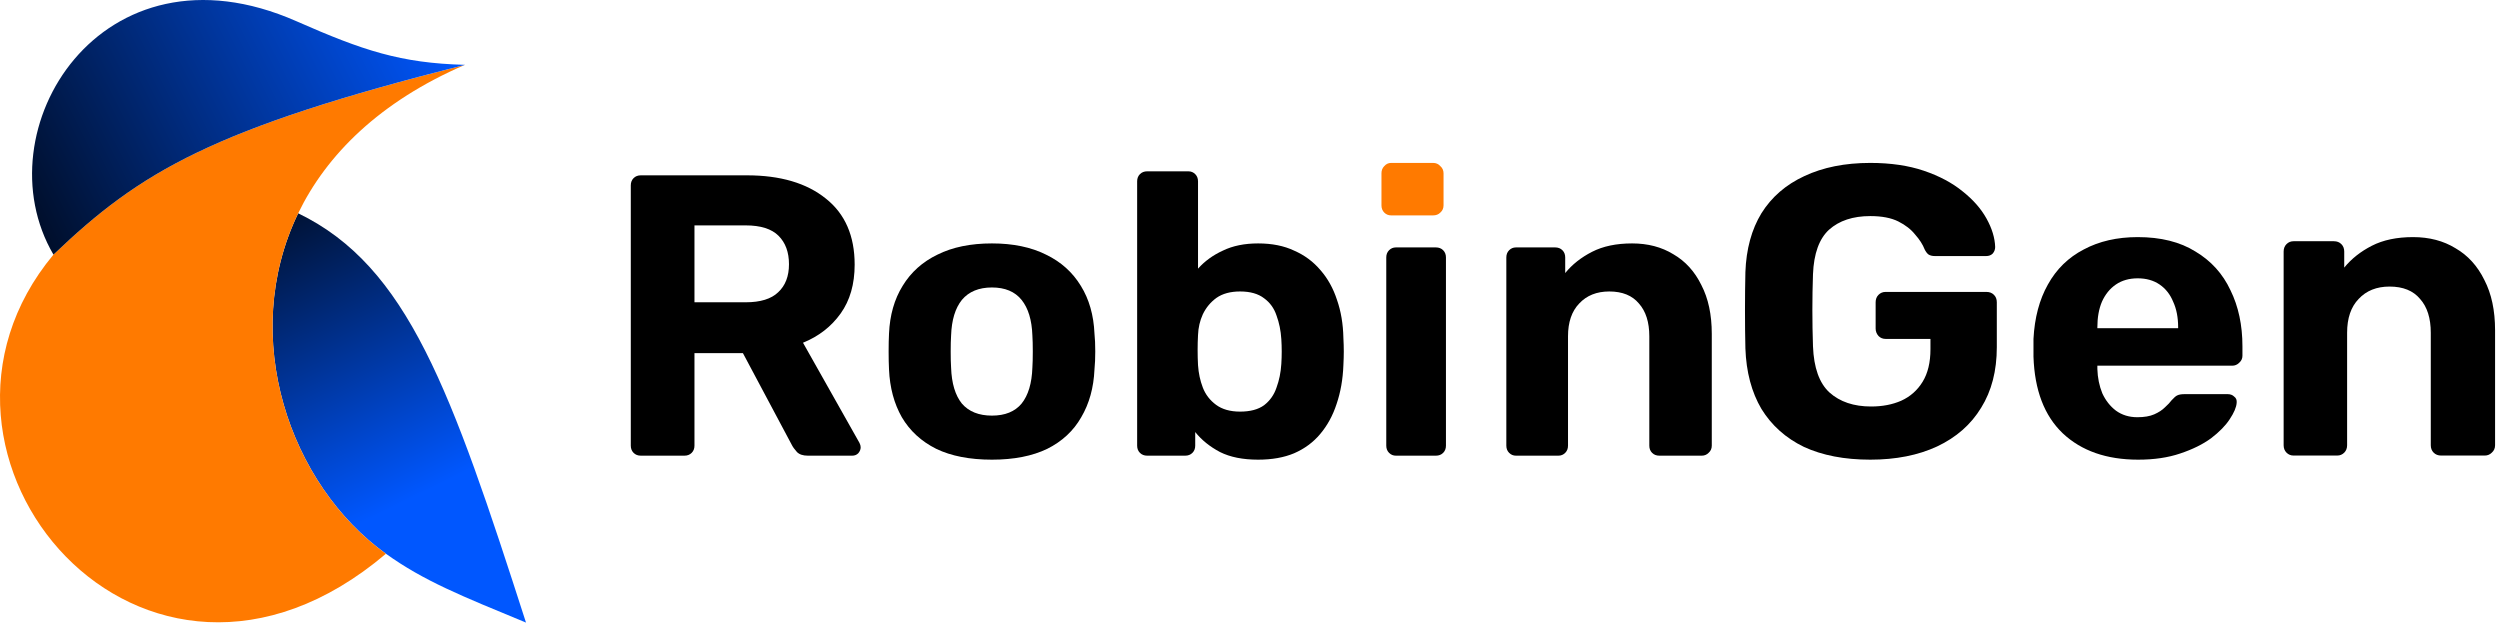
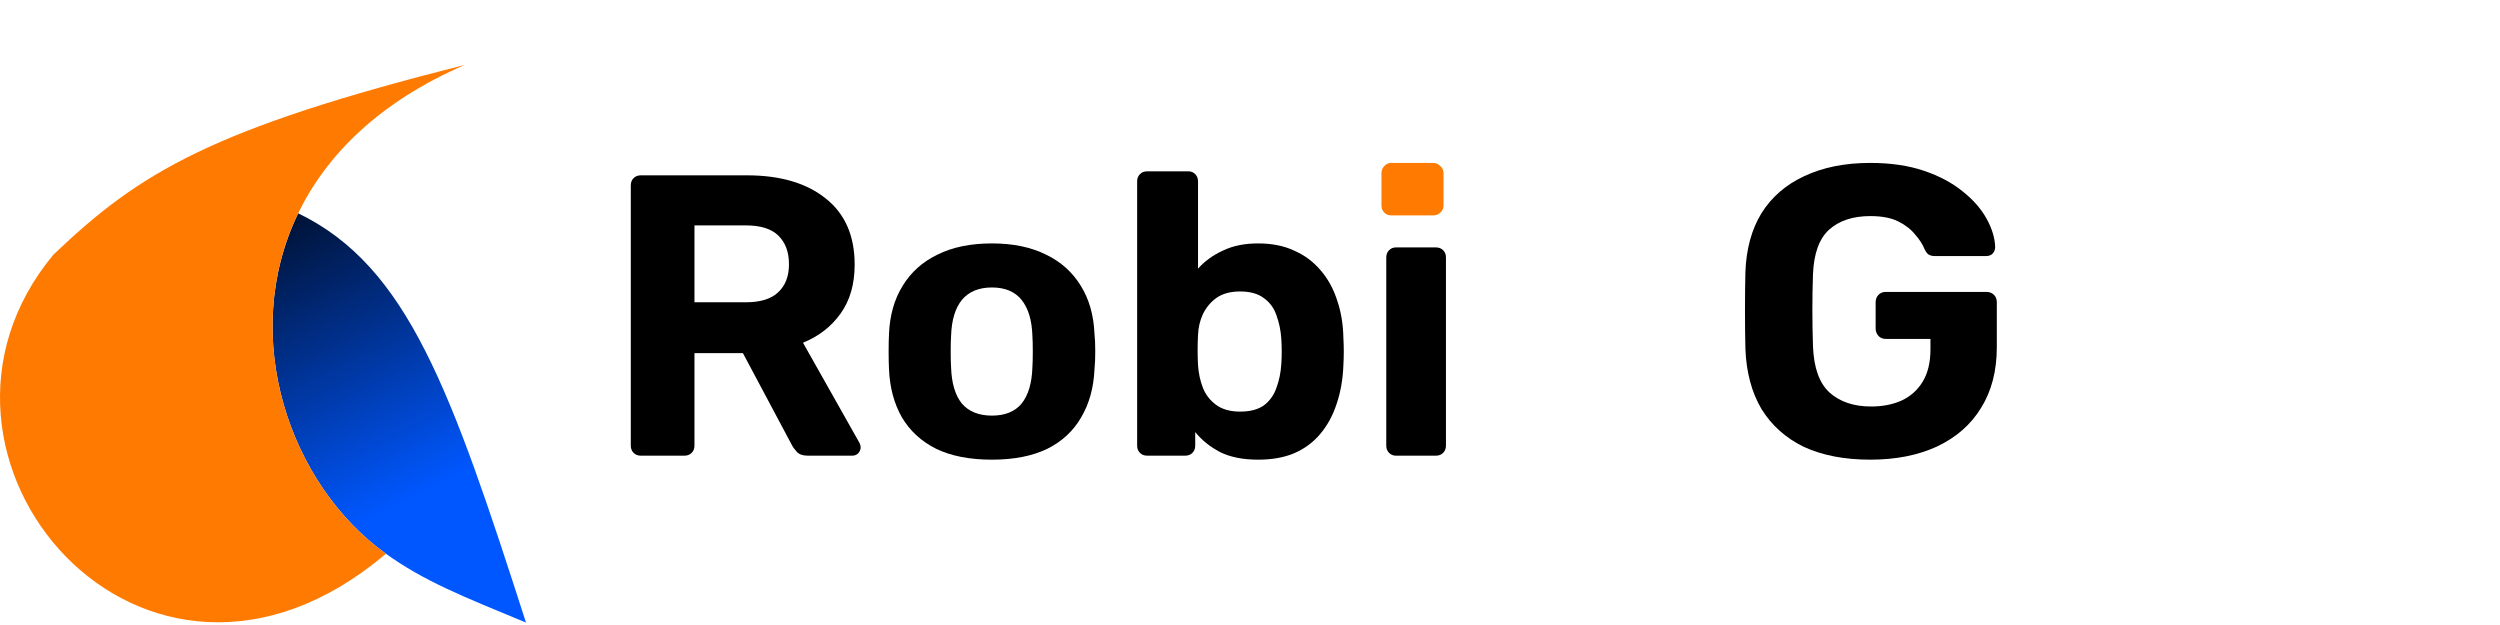
<svg xmlns="http://www.w3.org/2000/svg" fill="none" height="100%" overflow="visible" preserveAspectRatio="none" style="display: block;" viewBox="0 0 240 60" width="100%">
  <g id="Logo horizontal">
    <g id="Logo idea">
      <path d="M28.625 20.476C22.879 32.356 27.826 46.557 37.05 53.16C40.687 55.764 44.229 57.18 50.496 59.769C43.311 37.466 39.162 25.572 28.625 20.476Z" fill="url(#paint0_linear_0_86)" id="Vector 291" />
      <path d="M44.639 6.224C20.401 12.346 13.483 16.465 5.132 24.444C-10.919 43.729 13.735 72.912 37.05 53.16C27.826 46.556 22.879 32.356 28.625 20.476C31.343 14.856 36.455 9.755 44.639 6.224Z" fill="#FF7A00" id="Vector 292" />
-       <path d="M28.465 2.041C34.83 4.845 38.451 6.062 44.639 6.224C20.401 12.346 13.483 16.465 5.132 24.444C-1.841 12.545 9.686 -6.232 28.465 2.041Z" fill="url(#paint1_linear_0_86)" id="Vector 293" />
    </g>
    <g id="logo text">
      <g id="robin">
        <g id="Robinn">
          <path d="M61.517 43.744C61.235 43.744 61.005 43.654 60.825 43.475C60.646 43.295 60.556 43.065 60.556 42.783V17.793C60.556 17.511 60.646 17.28 60.825 17.101C61.005 16.922 61.235 16.832 61.517 16.832H71.705C74.909 16.832 77.434 17.575 79.279 19.062C81.124 20.523 82.047 22.637 82.047 25.405C82.047 27.276 81.599 28.84 80.701 30.096C79.804 31.352 78.6 32.287 77.088 32.902L82.508 42.514C82.585 42.667 82.624 42.808 82.624 42.937C82.624 43.142 82.547 43.334 82.393 43.513C82.239 43.667 82.047 43.744 81.816 43.744H77.549C77.088 43.744 76.742 43.629 76.511 43.398C76.28 43.142 76.114 42.911 76.011 42.706L71.321 33.902H66.669V42.783C66.669 43.065 66.579 43.295 66.4 43.475C66.22 43.654 65.99 43.744 65.708 43.744H61.517ZM66.669 29.019H71.59C72.999 29.019 74.038 28.699 74.704 28.058C75.396 27.417 75.742 26.52 75.742 25.367C75.742 24.213 75.409 23.304 74.742 22.637C74.076 21.971 73.025 21.638 71.59 21.638H66.669V29.019Z" fill="black" />
          <path d="M95.227 44.128C93.099 44.128 91.318 43.782 89.882 43.09C88.447 42.373 87.345 41.36 86.576 40.053C85.833 38.746 85.423 37.221 85.346 35.478C85.32 34.965 85.308 34.389 85.308 33.748C85.308 33.082 85.32 32.505 85.346 32.018C85.423 30.249 85.859 28.724 86.653 27.443C87.448 26.136 88.562 25.136 89.998 24.444C91.433 23.727 93.176 23.368 95.227 23.368C97.251 23.368 98.981 23.727 100.417 24.444C101.852 25.136 102.967 26.136 103.761 27.443C104.556 28.724 104.992 30.249 105.069 32.018C105.12 32.505 105.145 33.082 105.145 33.748C105.145 34.389 105.12 34.965 105.069 35.478C104.992 37.221 104.569 38.746 103.8 40.053C103.057 41.36 101.967 42.373 100.532 43.09C99.097 43.782 97.328 44.128 95.227 44.128ZM95.227 39.899C96.482 39.899 97.431 39.515 98.071 38.746C98.712 37.951 99.058 36.798 99.109 35.286C99.135 34.901 99.148 34.389 99.148 33.748C99.148 33.107 99.135 32.595 99.109 32.21C99.058 30.724 98.712 29.583 98.071 28.788C97.431 27.994 96.482 27.597 95.227 27.597C93.971 27.597 93.009 27.994 92.343 28.788C91.702 29.583 91.356 30.724 91.305 32.21C91.279 32.595 91.266 33.107 91.266 33.748C91.266 34.389 91.279 34.901 91.305 35.286C91.356 36.798 91.702 37.951 92.343 38.746C93.009 39.515 93.971 39.899 95.227 39.899Z" fill="black" />
          <path d="M120.777 44.128C119.316 44.128 118.099 43.885 117.125 43.398C116.151 42.885 115.356 42.245 114.741 41.476V42.783C114.741 43.065 114.651 43.295 114.472 43.475C114.292 43.654 114.062 43.744 113.78 43.744H110.127C109.846 43.744 109.615 43.654 109.435 43.475C109.256 43.295 109.166 43.065 109.166 42.783V17.409C109.166 17.127 109.256 16.896 109.435 16.717C109.615 16.537 109.846 16.447 110.127 16.447H114.087C114.344 16.447 114.562 16.537 114.741 16.717C114.92 16.896 115.01 17.127 115.01 17.409V25.79C115.651 25.072 116.445 24.495 117.394 24.06C118.342 23.598 119.47 23.368 120.777 23.368C122.11 23.368 123.263 23.598 124.237 24.06C125.237 24.495 126.082 25.123 126.774 25.944C127.466 26.738 127.992 27.686 128.351 28.788C128.735 29.891 128.94 31.108 128.966 32.441C128.991 32.902 129.004 33.338 129.004 33.748C129.004 34.133 128.991 34.568 128.966 35.055C128.915 36.414 128.697 37.657 128.312 38.784C127.953 39.886 127.428 40.848 126.736 41.668C126.07 42.462 125.237 43.078 124.237 43.513C123.263 43.923 122.11 44.128 120.777 44.128ZM119.047 39.515C120.021 39.515 120.79 39.31 121.354 38.9C121.917 38.464 122.315 37.9 122.545 37.208C122.802 36.516 122.955 35.76 123.007 34.94C123.058 34.145 123.058 33.351 123.007 32.556C122.955 31.736 122.802 30.98 122.545 30.288C122.315 29.596 121.917 29.045 121.354 28.635C120.79 28.199 120.021 27.981 119.047 27.981C118.124 27.981 117.368 28.186 116.779 28.596C116.215 29.006 115.779 29.532 115.471 30.172C115.189 30.788 115.036 31.454 115.01 32.172C114.984 32.633 114.972 33.107 114.972 33.594C114.972 34.081 114.984 34.568 115.01 35.055C115.061 35.824 115.215 36.542 115.471 37.208C115.728 37.874 116.151 38.426 116.74 38.861C117.33 39.297 118.099 39.515 119.047 39.515Z" fill="black" />
          <path d="M134.005 43.744C133.749 43.744 133.531 43.654 133.351 43.475C133.172 43.295 133.082 43.065 133.082 42.783V24.713C133.082 24.431 133.172 24.201 133.351 24.021C133.531 23.842 133.749 23.752 134.005 23.752H137.85C138.131 23.752 138.362 23.842 138.542 24.021C138.721 24.201 138.811 24.431 138.811 24.713V42.783C138.811 43.065 138.721 43.295 138.542 43.475C138.362 43.654 138.131 43.744 137.85 43.744H134.005Z" fill="black" />
-           <path d="M145.531 43.744C145.275 43.744 145.057 43.654 144.878 43.475C144.698 43.295 144.608 43.065 144.608 42.783V24.713C144.608 24.431 144.698 24.201 144.878 24.021C145.057 23.842 145.275 23.752 145.531 23.752H149.299C149.581 23.752 149.811 23.842 149.991 24.021C150.17 24.201 150.26 24.431 150.26 24.713V26.213C150.926 25.392 151.785 24.713 152.836 24.175C153.887 23.637 155.168 23.368 156.68 23.368C158.193 23.368 159.513 23.714 160.64 24.406C161.794 25.072 162.691 26.059 163.331 27.366C163.998 28.648 164.331 30.211 164.331 32.056V42.783C164.331 43.065 164.229 43.295 164.023 43.475C163.844 43.654 163.626 43.744 163.37 43.744H159.295C159.013 43.744 158.782 43.654 158.603 43.475C158.423 43.295 158.334 43.065 158.334 42.783V32.287C158.334 30.929 158 29.878 157.334 29.134C156.693 28.366 155.745 27.981 154.489 27.981C153.284 27.981 152.323 28.366 151.606 29.134C150.888 29.878 150.529 30.929 150.529 32.287V42.783C150.529 43.065 150.439 43.295 150.26 43.475C150.081 43.654 149.863 43.744 149.606 43.744H145.531Z" fill="black" />
        </g>
        <path d="M132.89 20.407C133.069 20.587 133.287 20.677 133.543 20.677H137.58C137.862 20.677 138.093 20.587 138.272 20.407C138.477 20.228 138.58 19.997 138.58 19.715V16.64C138.58 16.358 138.477 16.127 138.272 15.948C138.093 15.743 137.862 15.64 137.58 15.64H133.543C133.287 15.64 133.069 15.743 132.89 15.948C132.71 16.127 132.621 16.358 132.621 16.64V19.715C132.621 19.997 132.71 20.228 132.89 20.407Z" fill="#FF7A00" id="Robinn_2" />
      </g>
      <g id="Gen">
-         <path d="M220.179 43.733C219.915 43.733 219.691 43.64 219.506 43.456C219.322 43.271 219.229 43.034 219.229 42.743V24.147C219.229 23.857 219.322 23.619 219.506 23.435C219.691 23.25 219.915 23.158 220.179 23.158H224.057C224.347 23.158 224.584 23.25 224.769 23.435C224.954 23.619 225.046 23.857 225.046 24.147V25.69C225.732 24.846 226.615 24.147 227.697 23.593C228.778 23.039 230.097 22.762 231.654 22.762C233.21 22.762 234.568 23.118 235.729 23.831C236.916 24.516 237.839 25.532 238.499 26.877C239.184 28.196 239.527 29.805 239.527 31.704V42.743C239.527 43.034 239.422 43.271 239.211 43.456C239.026 43.64 238.802 43.733 238.538 43.733H234.344C234.054 43.733 233.816 43.64 233.632 43.456C233.447 43.271 233.355 43.034 233.355 42.743V31.942C233.355 30.544 233.012 29.462 232.326 28.697C231.667 27.906 230.691 27.51 229.398 27.51C228.158 27.51 227.169 27.906 226.431 28.697C225.692 29.462 225.323 30.544 225.323 31.942V42.743C225.323 43.034 225.23 43.271 225.046 43.456C224.861 43.64 224.637 43.733 224.373 43.733H220.179Z" fill="black" id="Vector" />
-         <path d="M205.264 44.128C202.23 44.128 199.817 43.284 198.023 41.596C196.256 39.908 195.319 37.455 195.214 34.237C195.214 34.026 195.214 33.749 195.214 33.406C195.214 33.036 195.214 32.746 195.214 32.535C195.319 30.504 195.781 28.763 196.599 27.312C197.417 25.835 198.564 24.714 200.041 23.949C201.518 23.158 203.246 22.762 205.224 22.762C207.44 22.762 209.287 23.224 210.764 24.147C212.267 25.044 213.388 26.284 214.127 27.866C214.892 29.423 215.274 31.216 215.274 33.247V34.157C215.274 34.421 215.169 34.645 214.958 34.83C214.773 35.015 214.549 35.107 214.285 35.107H201.347C201.347 35.133 201.347 35.186 201.347 35.265C201.347 35.318 201.347 35.371 201.347 35.424C201.373 36.268 201.531 37.046 201.822 37.758C202.138 38.444 202.573 38.998 203.127 39.42C203.708 39.842 204.393 40.053 205.185 40.053C205.844 40.053 206.385 39.961 206.807 39.776C207.229 39.591 207.572 39.367 207.836 39.103C208.126 38.84 208.337 38.615 208.469 38.431C208.706 38.167 208.891 38.009 209.023 37.956C209.181 37.877 209.418 37.837 209.735 37.837H213.85C214.114 37.837 214.325 37.916 214.483 38.075C214.668 38.206 214.747 38.404 214.72 38.668C214.694 39.09 214.47 39.618 214.048 40.251C213.652 40.857 213.059 41.464 212.267 42.071C211.476 42.651 210.487 43.139 209.3 43.535C208.139 43.931 206.794 44.128 205.264 44.128ZM201.347 31.506H209.102V31.427C209.102 30.478 208.944 29.66 208.627 28.974C208.337 28.262 207.902 27.708 207.321 27.312C206.741 26.917 206.042 26.719 205.224 26.719C204.407 26.719 203.708 26.917 203.127 27.312C202.547 27.708 202.099 28.262 201.782 28.974C201.492 29.66 201.347 30.478 201.347 31.427V31.506Z" fill="black" id="Vector_2" />
        <path d="M179.547 44.128C177.068 44.128 174.944 43.719 173.177 42.902C171.436 42.058 170.077 40.844 169.101 39.262C168.152 37.653 167.637 35.714 167.558 33.445C167.532 32.311 167.519 31.098 167.519 29.805C167.519 28.513 167.532 27.286 167.558 26.125C167.637 23.91 168.152 22.024 169.101 20.467C170.077 18.911 171.449 17.724 173.216 16.906C175.01 16.062 177.12 15.64 179.547 15.64C181.499 15.64 183.214 15.891 184.691 16.392C186.168 16.893 187.408 17.552 188.41 18.37C189.412 19.162 190.177 20.032 190.705 20.982C191.232 21.931 191.509 22.841 191.536 23.712C191.536 23.949 191.457 24.16 191.298 24.345C191.14 24.503 190.929 24.582 190.665 24.582H185.759C185.495 24.582 185.284 24.529 185.126 24.424C184.994 24.319 184.875 24.16 184.77 23.949C184.585 23.474 184.282 23 183.86 22.525C183.464 22.024 182.923 21.602 182.238 21.259C181.552 20.916 180.655 20.744 179.547 20.744C177.885 20.744 176.566 21.18 175.59 22.05C174.641 22.92 174.126 24.345 174.047 26.323C173.968 28.592 173.968 30.9 174.047 33.247C174.126 35.305 174.654 36.782 175.63 37.679C176.632 38.576 177.964 39.024 179.626 39.024C180.708 39.024 181.67 38.84 182.515 38.47C183.385 38.075 184.071 37.468 184.572 36.65C185.073 35.832 185.324 34.791 185.324 33.524V32.535H181.011C180.747 32.535 180.523 32.443 180.338 32.258C180.154 32.047 180.061 31.81 180.061 31.546V29.014C180.061 28.724 180.154 28.486 180.338 28.302C180.523 28.117 180.747 28.025 181.011 28.025H190.705C190.995 28.025 191.232 28.117 191.417 28.302C191.602 28.486 191.694 28.724 191.694 29.014V33.327C191.694 35.595 191.193 37.534 190.191 39.143C189.215 40.752 187.803 41.992 185.957 42.862C184.137 43.706 182 44.128 179.547 44.128Z" fill="black" id="Vector_3" />
      </g>
    </g>
  </g>
  <defs>
    <linearGradient gradientUnits="userSpaceOnUse" id="paint0_linear_0_86" x1="26.167" x2="48.44" y1="12.795" y2="58.218">
      <stop />
      <stop offset="0.739" stop-color="#0057FF" />
    </linearGradient>
    <linearGradient gradientUnits="userSpaceOnUse" id="paint1_linear_0_86" x1="44.639" x2="-2.318" y1="5.882" y2="29.471">
      <stop stop-color="#0057FF" />
      <stop offset="1" />
    </linearGradient>
  </defs>
</svg>